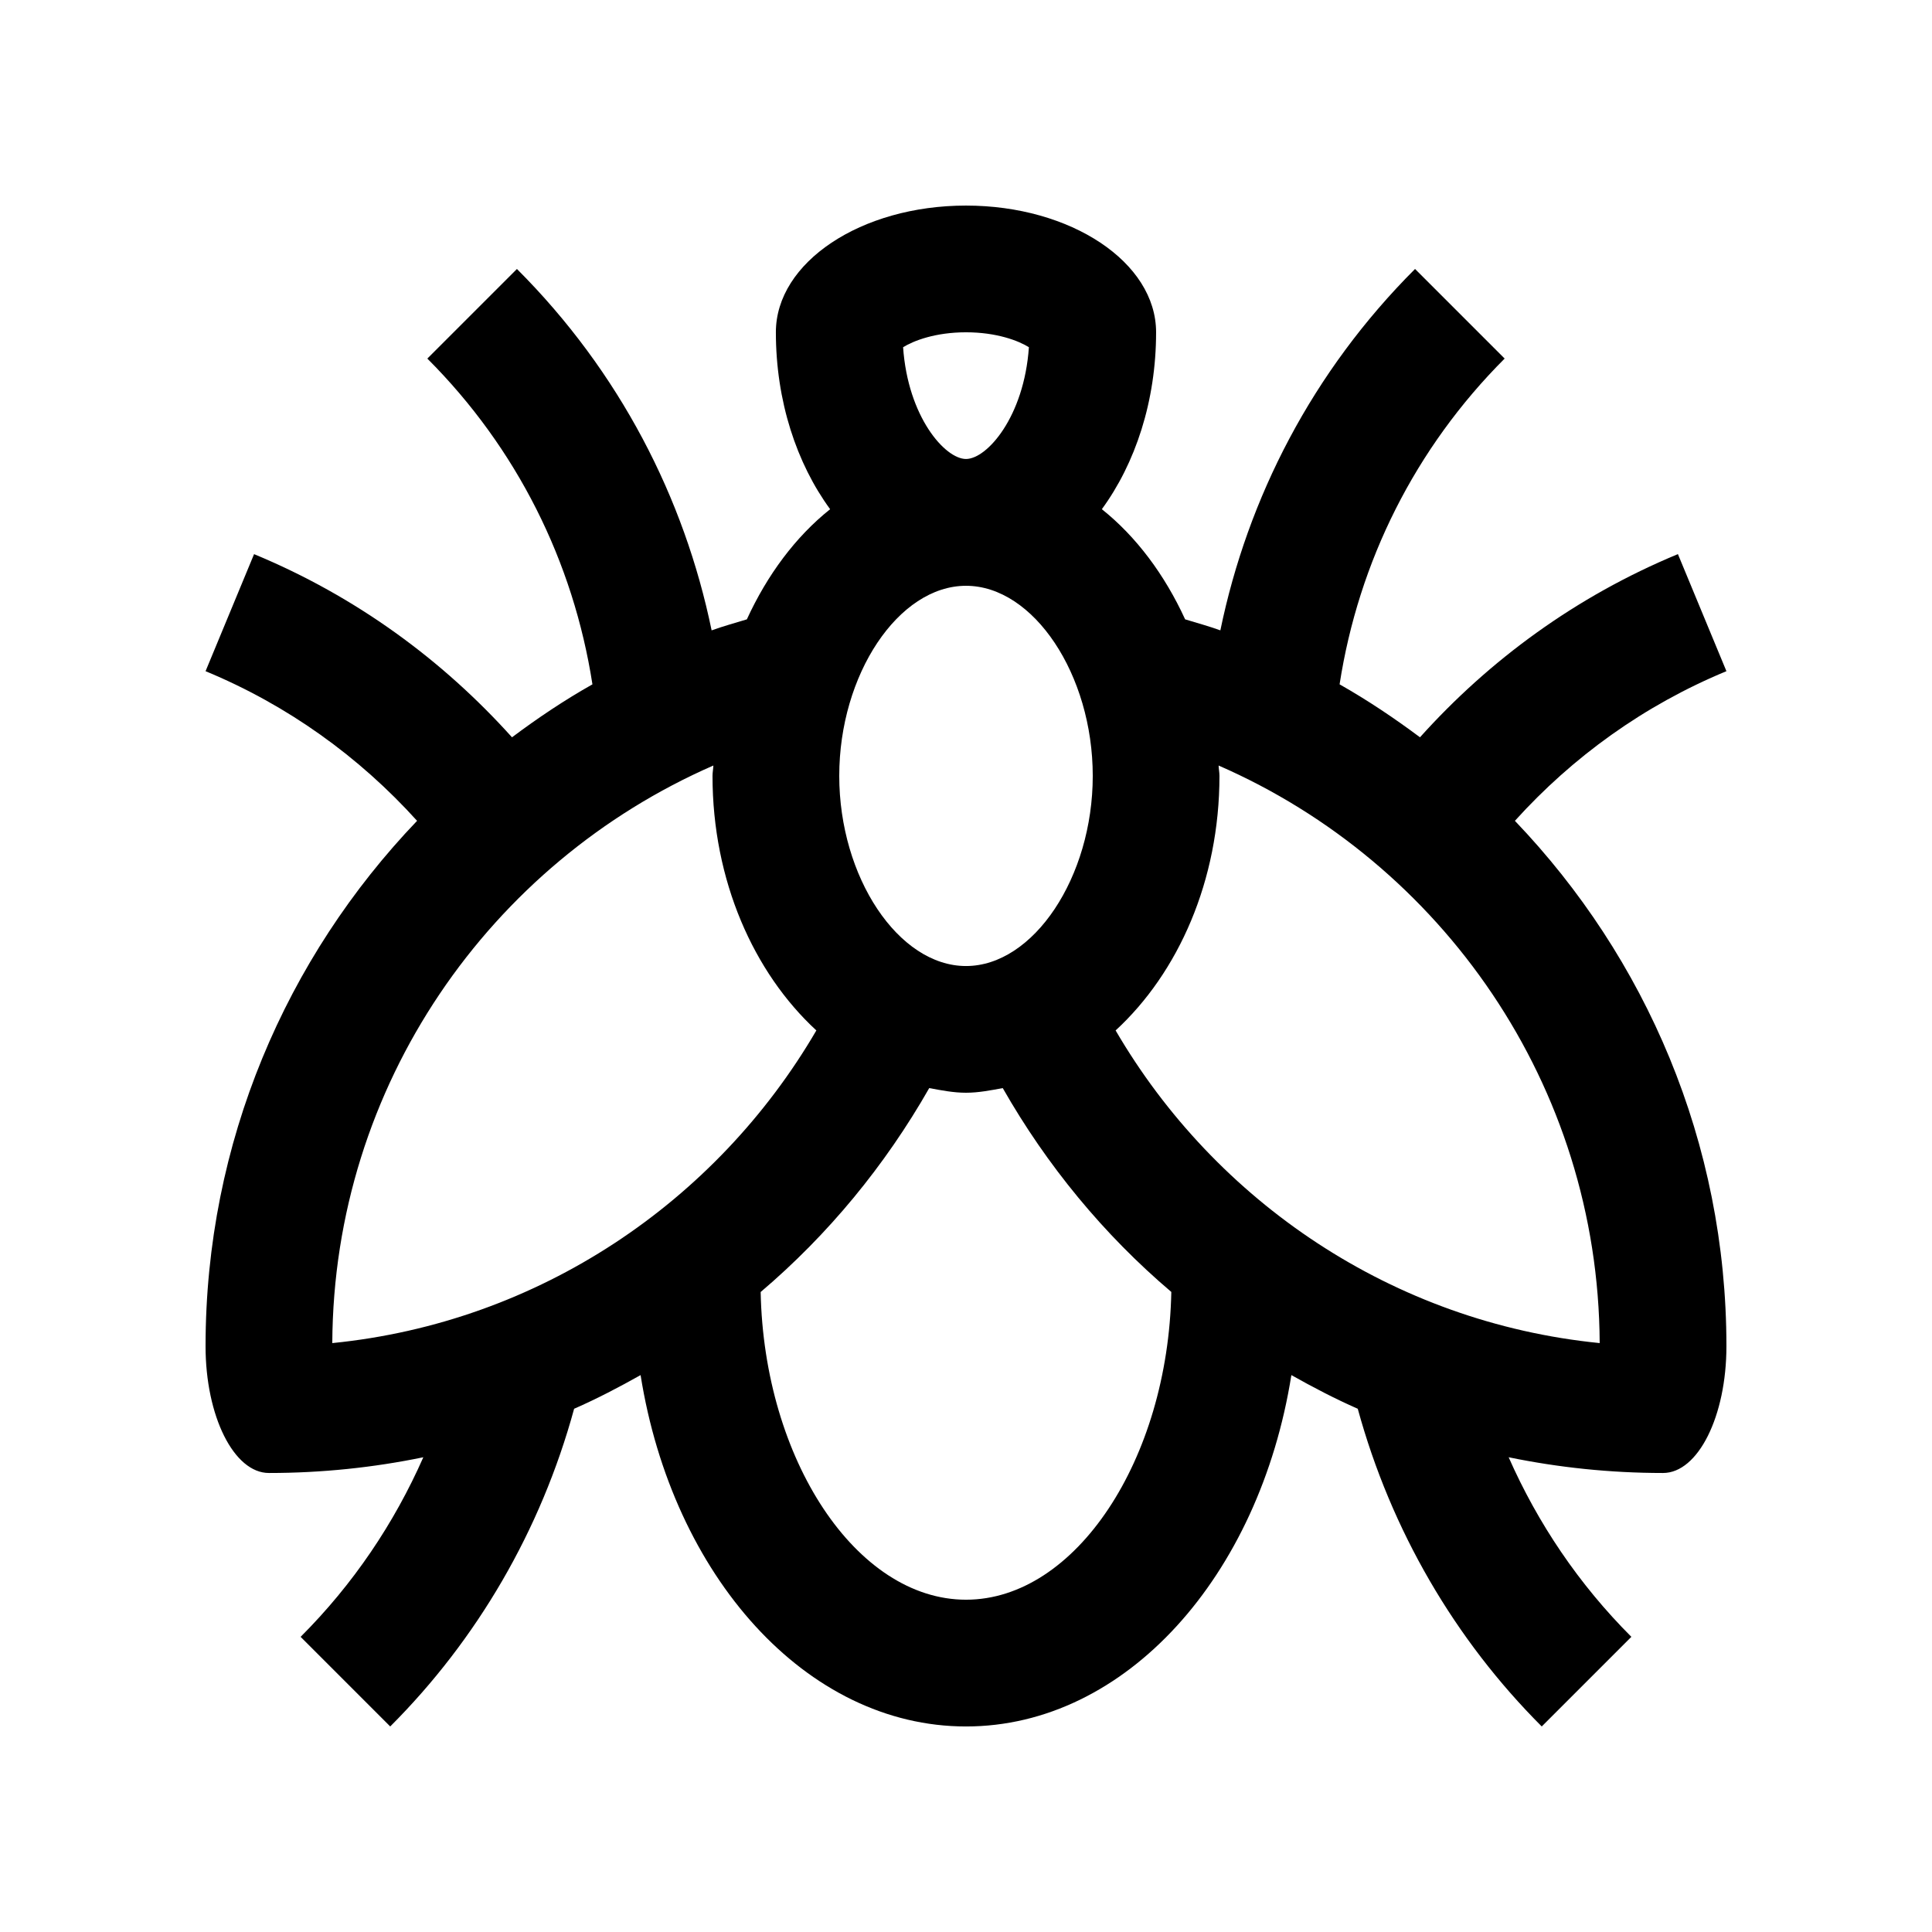
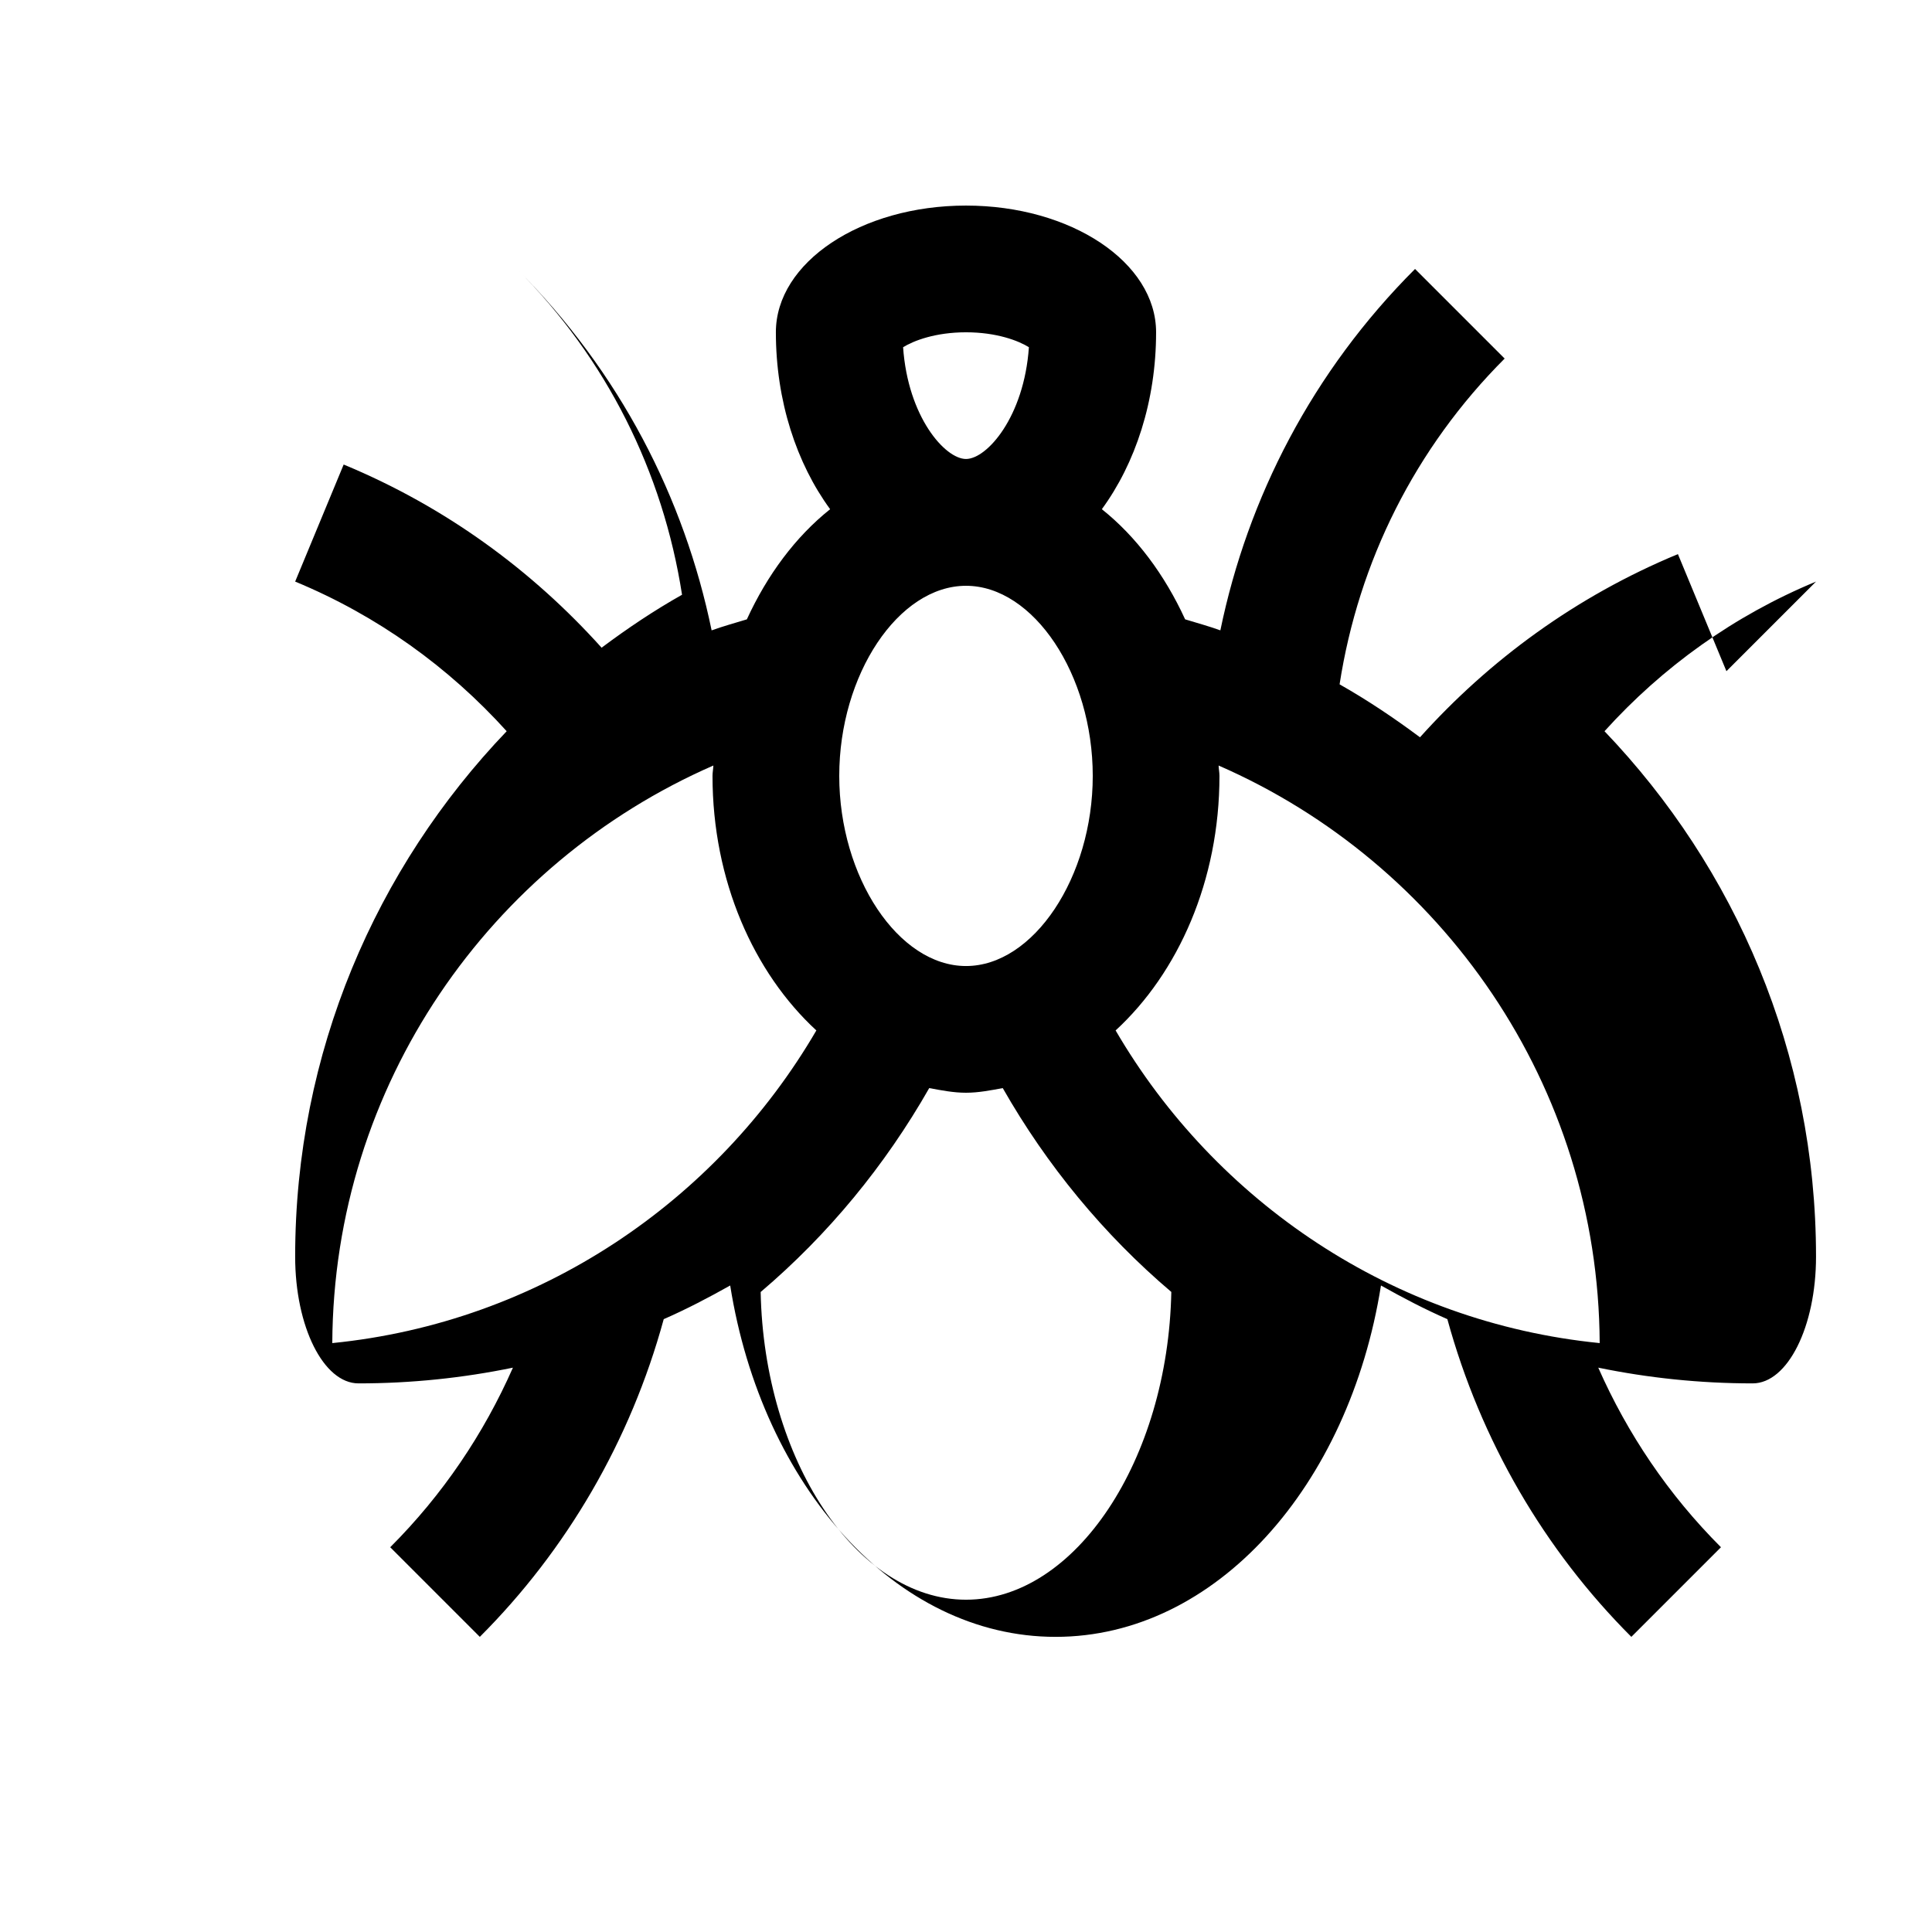
<svg xmlns="http://www.w3.org/2000/svg" fill="#000000" width="800px" height="800px" version="1.1" viewBox="144 144 512 512">
-   <path d="m601.52 321.87-12.855-31.023c-27.059 11.215-49.988 28.109-68.355 48.543-6.805-5.082-13.875-9.824-21.305-14.035 5.039-32.535 20.027-62.598 43.742-86.332l-23.746-23.746c-27.227 27.215-44.352 60.672-51.594 95.773-3.047-1.098-6.211-1.969-9.336-2.918-5.426-11.812-12.906-21.879-22.07-29.191 8.863-12.105 14.375-28.625 14.375-46.879 0-18.551-22.566-33.582-50.379-33.582-27.816 0-50.383 15.035-50.383 33.574 0 18.262 5.512 34.781 14.379 46.891-9.164 7.309-16.645 17.375-22.07 29.191-3.117 0.945-6.266 1.82-9.336 2.918-7.246-35.109-24.371-68.555-51.594-95.773l-23.746 23.746c23.715 23.715 38.703 53.797 43.754 86.332-7.445 4.195-14.531 8.953-21.316 14.035-18.367-20.434-41.297-37.328-68.355-48.543l-12.855 31.02c21.781 9.02 40.703 22.668 56.055 39.656-34.656 36.215-56.055 85.184-56.055 139.24 0 18.551 7.512 33.59 16.793 33.59 14.02 0 27.699-1.445 40.918-4.168-7.723 17.504-18.582 33.656-32.52 47.59l23.746 23.75c22.988-22.988 39.918-51.922 48.738-84.195 6.07-2.656 11.891-5.707 17.613-8.922 8.449 53.18 43.859 93.117 86.234 93.117 42.41 0 77.781-39.938 86.23-93.117 5.723 3.219 11.543 6.266 17.594 8.922 8.844 32.273 25.766 61.203 48.758 84.195l23.75-23.75c-13.941-13.941-24.797-30.094-32.52-47.59 13.219 2.719 26.898 4.168 40.918 4.168 9.281-0.004 16.793-15.039 16.793-33.59 0-54.055-21.402-103.02-56.055-139.24 15.352-16.988 34.273-30.637 56.055-39.656zm-201.52-89.809c8.082 0 13.875 2.211 16.668 3.953-1.27 18.473-11.121 29.621-16.668 29.621s-15.402-11.148-16.668-29.617c2.809-1.746 8.594-3.957 16.668-3.957zm0 67.18c17.895 0 33.59 23.531 33.59 50.383 0 26.828-15.695 50.383-33.59 50.383s-33.59-23.555-33.59-50.395 15.691-50.371 33.59-50.371zm-167.94 200.69c0.324-68.438 41.871-127.25 100.99-153.06-0.031 0.938-0.227 1.805-0.227 2.754 0 27.75 10.922 52.156 27.52 67.453-26.469 45.379-73.469 77.391-128.28 82.855zm167.94 68.008c-29.043 0-53.531-37.125-54.418-81.543 17.895-15.191 32.98-33.52 44.672-54.039 3.215 0.59 6.398 1.23 9.742 1.23s6.531-0.641 9.742-1.23c11.695 20.516 26.777 38.832 44.672 54.023-0.883 44.434-25.367 81.559-54.41 81.559zm167.93-68.008c-54.809-5.461-101.81-37.473-128.28-82.852 16.617-15.301 27.52-39.707 27.52-67.453 0-0.945-0.195-1.82-0.227-2.754 59.117 25.809 100.66 84.621 100.99 153.06z" />
+   <path d="m601.52 321.87-12.855-31.023c-27.059 11.215-49.988 28.109-68.355 48.543-6.805-5.082-13.875-9.824-21.305-14.035 5.039-32.535 20.027-62.598 43.742-86.332l-23.746-23.746c-27.227 27.215-44.352 60.672-51.594 95.773-3.047-1.098-6.211-1.969-9.336-2.918-5.426-11.812-12.906-21.879-22.07-29.191 8.863-12.105 14.375-28.625 14.375-46.879 0-18.551-22.566-33.582-50.379-33.582-27.816 0-50.383 15.035-50.383 33.574 0 18.262 5.512 34.781 14.379 46.891-9.164 7.309-16.645 17.375-22.07 29.191-3.117 0.945-6.266 1.82-9.336 2.918-7.246-35.109-24.371-68.555-51.594-95.773c23.715 23.715 38.703 53.797 43.754 86.332-7.445 4.195-14.531 8.953-21.316 14.035-18.367-20.434-41.297-37.328-68.355-48.543l-12.855 31.02c21.781 9.02 40.703 22.668 56.055 39.656-34.656 36.215-56.055 85.184-56.055 139.24 0 18.551 7.512 33.59 16.793 33.59 14.02 0 27.699-1.445 40.918-4.168-7.723 17.504-18.582 33.656-32.52 47.59l23.746 23.75c22.988-22.988 39.918-51.922 48.738-84.195 6.07-2.656 11.891-5.707 17.613-8.922 8.449 53.18 43.859 93.117 86.234 93.117 42.41 0 77.781-39.938 86.23-93.117 5.723 3.219 11.543 6.266 17.594 8.922 8.844 32.273 25.766 61.203 48.758 84.195l23.75-23.75c-13.941-13.941-24.797-30.094-32.52-47.59 13.219 2.719 26.898 4.168 40.918 4.168 9.281-0.004 16.793-15.039 16.793-33.59 0-54.055-21.402-103.02-56.055-139.24 15.352-16.988 34.273-30.637 56.055-39.656zm-201.52-89.809c8.082 0 13.875 2.211 16.668 3.953-1.27 18.473-11.121 29.621-16.668 29.621s-15.402-11.148-16.668-29.617c2.809-1.746 8.594-3.957 16.668-3.957zm0 67.18c17.895 0 33.59 23.531 33.59 50.383 0 26.828-15.695 50.383-33.59 50.383s-33.59-23.555-33.59-50.395 15.691-50.371 33.59-50.371zm-167.94 200.69c0.324-68.438 41.871-127.25 100.99-153.06-0.031 0.938-0.227 1.805-0.227 2.754 0 27.75 10.922 52.156 27.52 67.453-26.469 45.379-73.469 77.391-128.28 82.855zm167.94 68.008c-29.043 0-53.531-37.125-54.418-81.543 17.895-15.191 32.98-33.52 44.672-54.039 3.215 0.59 6.398 1.23 9.742 1.23s6.531-0.641 9.742-1.23c11.695 20.516 26.777 38.832 44.672 54.023-0.883 44.434-25.367 81.559-54.41 81.559zm167.93-68.008c-54.809-5.461-101.81-37.473-128.28-82.852 16.617-15.301 27.52-39.707 27.52-67.453 0-0.945-0.195-1.82-0.227-2.754 59.117 25.809 100.66 84.621 100.99 153.06z" />
</svg>